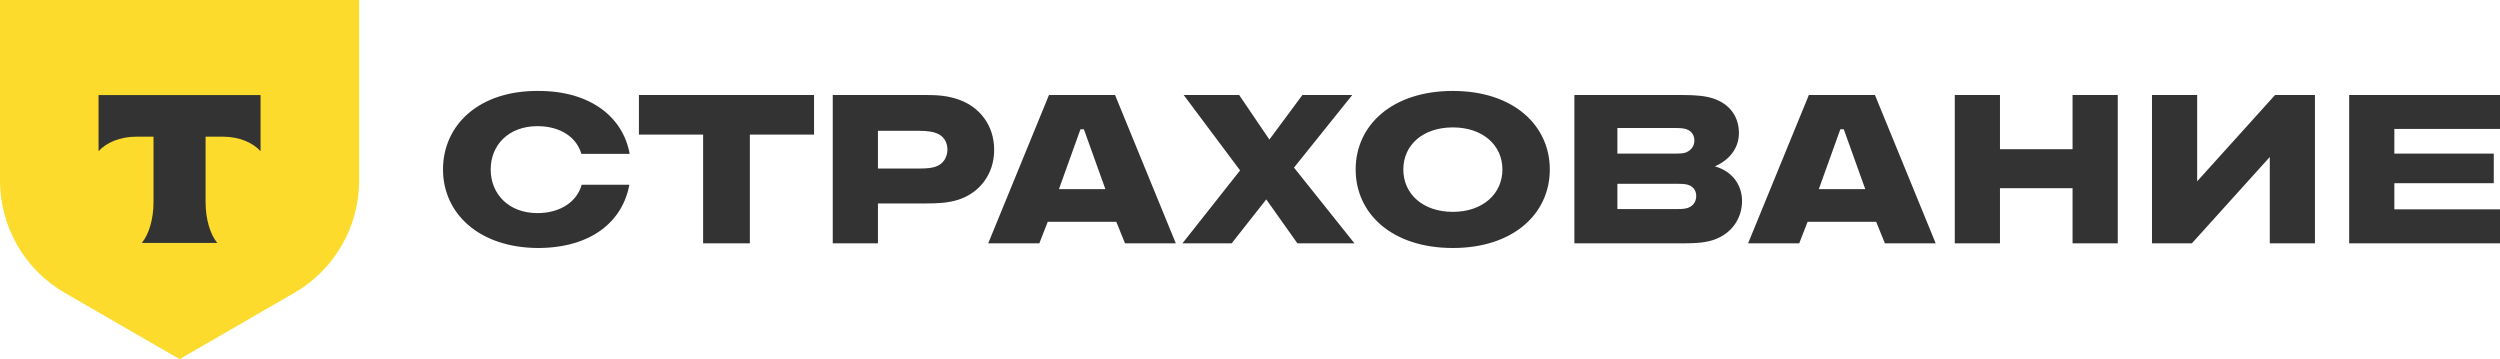
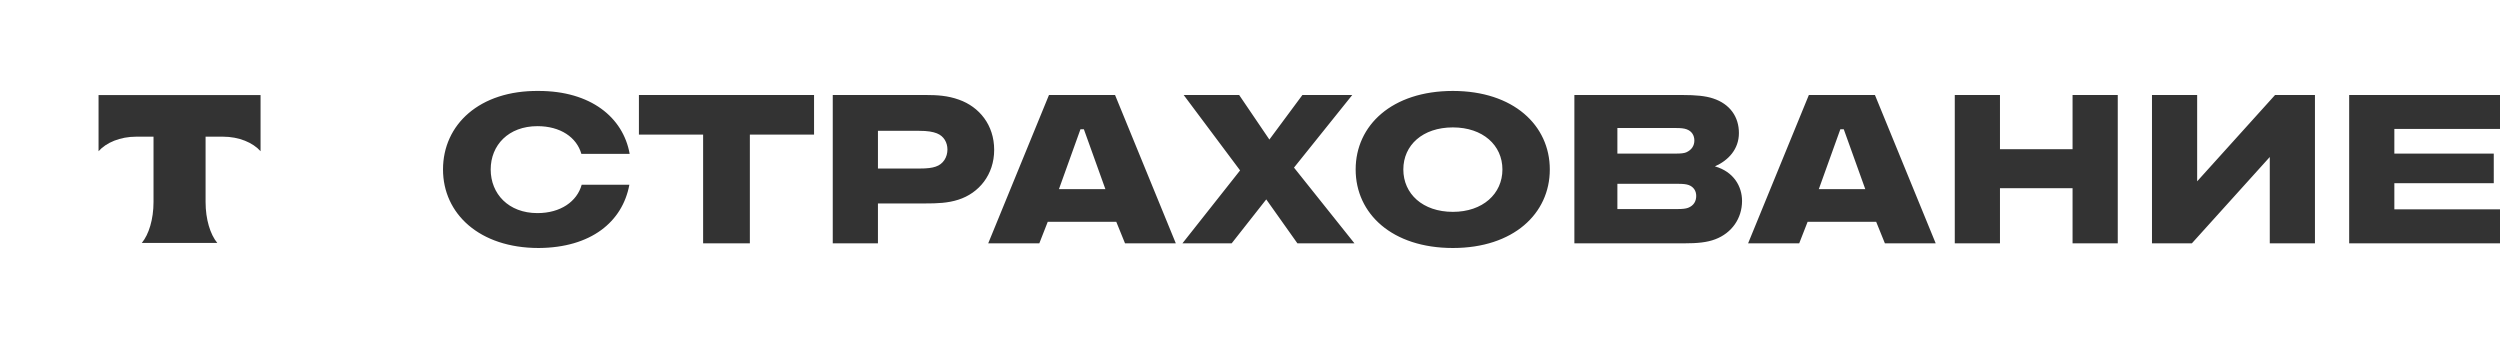
<svg xmlns="http://www.w3.org/2000/svg" version="1.1" id="Слой_1" x="0px" y="0px" viewBox="0 0 1000 143.655" enable-background="new 0 0 1000 143.655" xml:space="preserve">
  <g>
    <path fill-rule="evenodd" clip-rule="evenodd" fill="#333333" d="M251.868,61.556   c-2.618-14.708-15.707-25.179-36.398-25.179   c-23.682-0.248-38.266,13.463-38.266,31.414c0,17.697,14.584,31.409,38.266,31.409   c20.94-0.124,33.53-10.469,36.273-25.303h-19.071   c-1.87,6.731-8.476,11.344-17.7,11.344c-11.592,0-18.697-7.729-18.697-17.45   c0-9.725,7.105-17.328,18.697-17.328c9.225,0,15.705,4.487,17.576,11.094H251.868   L251.868,61.556z M299.943,97.331V53.829h25.678V37.999H255.567v15.831h25.679v43.502   H299.943L299.943,97.331z M333.103,37.999v59.333h18.074V81.376h19.071   c4.487,0,8.85-0.124,13.089-1.495c8.225-2.618,14.333-9.973,14.333-19.944   c0-9.972-5.981-17.202-14.085-20.069c-4.487-1.619-8.726-1.87-13.337-1.87   H333.103L333.103,37.999z M351.178,52.332h16.453c3.49,0,5.486,0.374,7.105,0.999   c2.868,1.121,4.239,3.738,4.239,6.48c0,2.992-1.621,5.86-4.737,6.856   c-1.495,0.499-3.24,0.748-6.607,0.748h-16.453V52.332L351.178,52.332z    M446.515,88.731h-27.422l-3.366,8.6h-20.442l24.306-59.333h26.426l24.306,59.333   h-20.317L446.515,88.731L446.515,88.731z M432.182,51.71l-8.602,23.932h18.572   l-8.599-23.932H432.182L432.182,51.71z M517.598,67.042l23.304-29.043h-19.938   l-13.213,17.824l-12.092-17.824h-22.187l22.559,30.165l-23.06,29.168h19.696   l13.831-17.576l12.464,17.576h22.821L517.598,67.042L517.598,67.042z M581.156,36.377   c-24.308,0-38.894,13.711-38.894,31.414c0,17.697,14.586,31.409,38.894,31.409   c24.174,0,38.766-13.711,38.766-31.409C619.922,50.089,605.33,36.377,581.156,36.377   L581.156,36.377z M581.156,84.742c-12.092,0-19.825-7.231-19.825-16.951   c0-9.725,7.733-16.829,19.825-16.829c11.958,0,19.813,7.105,19.813,16.829   C600.969,77.512,593.114,84.742,581.156,84.742L581.156,84.742z M695.566,53.205   c0-6.356-3.483-11.592-10.343-13.835c-2.996-0.997-6.858-1.371-12.345-1.371h-43.127   v59.333h44c5.243,0,9.096-0.375,12.339-1.621   c6.614-2.492,10.729-8.35,10.729-15.331c0-5.858-3.372-11.716-10.851-13.835   C691.329,64.174,695.566,59.688,695.566,53.205L695.566,53.205z M646.955,61.433   V51.211h23.558c1.745,0,3.115,0.125,4.115,0.499   c2.119,0.746,3.115,2.491,3.115,4.487s-0.995,3.74-3.236,4.737   c-0.878,0.374-2.248,0.499-3.993,0.499H646.955L646.955,61.433z M646.955,83.62   V73.525h24.185c1.991,0,3.366,0.124,4.361,0.496   c1.991,0.748,2.986,2.37,2.986,4.363c0,2.119-0.995,3.865-3.232,4.737   c-0.995,0.374-2.376,0.499-4.115,0.499H646.955L646.955,83.62z M750.473,88.731   l3.483,8.6h20.322l-24.303-59.333h-26.432l-24.303,59.333h20.444l3.36-8.6   H750.473L750.473,88.731z M736.133,51.71h1.375l8.598,23.932h-18.577L736.133,51.71   L736.133,51.71z M829.025,75.268v22.063h18.08V37.999h-18.08v21.689h-29.038V37.999   H781.911v59.333h18.076V75.268H829.025L829.025,75.268z M878.863,72.526V37.999   h-18.07v59.333h15.957l31.161-34.528v34.528h18.07V37.999h-15.954L878.863,72.526   L878.863,72.526z M1000,37.999h-60.331v59.333H1000V83.745h-42.26V73.274h39.767V61.433   h-39.767V51.584H1000V37.999z" />
-     <path fill-rule="evenodd" clip-rule="evenodd" fill="#FDDB2D" d="M0,0h143.655v72.248   c0,18.52-9.882,35.635-25.92,44.896l-45.908,26.511l-45.908-26.511   C9.879,107.883,0,90.769,0,72.248V0z" />
    <path fill-rule="evenodd" clip-rule="evenodd" fill="#333333" d="M39.421,38.018v22.472   c3.071-3.471,8.658-5.819,15.047-5.819h6.942v26.122   c0,6.949-1.889,13.033-4.691,16.377h30.195c-2.796-3.349-4.681-9.424-4.681-16.364   V54.671h6.942c6.389,0,11.976,2.348,15.049,5.817V38.018H39.421z" />
  </g>
</svg>